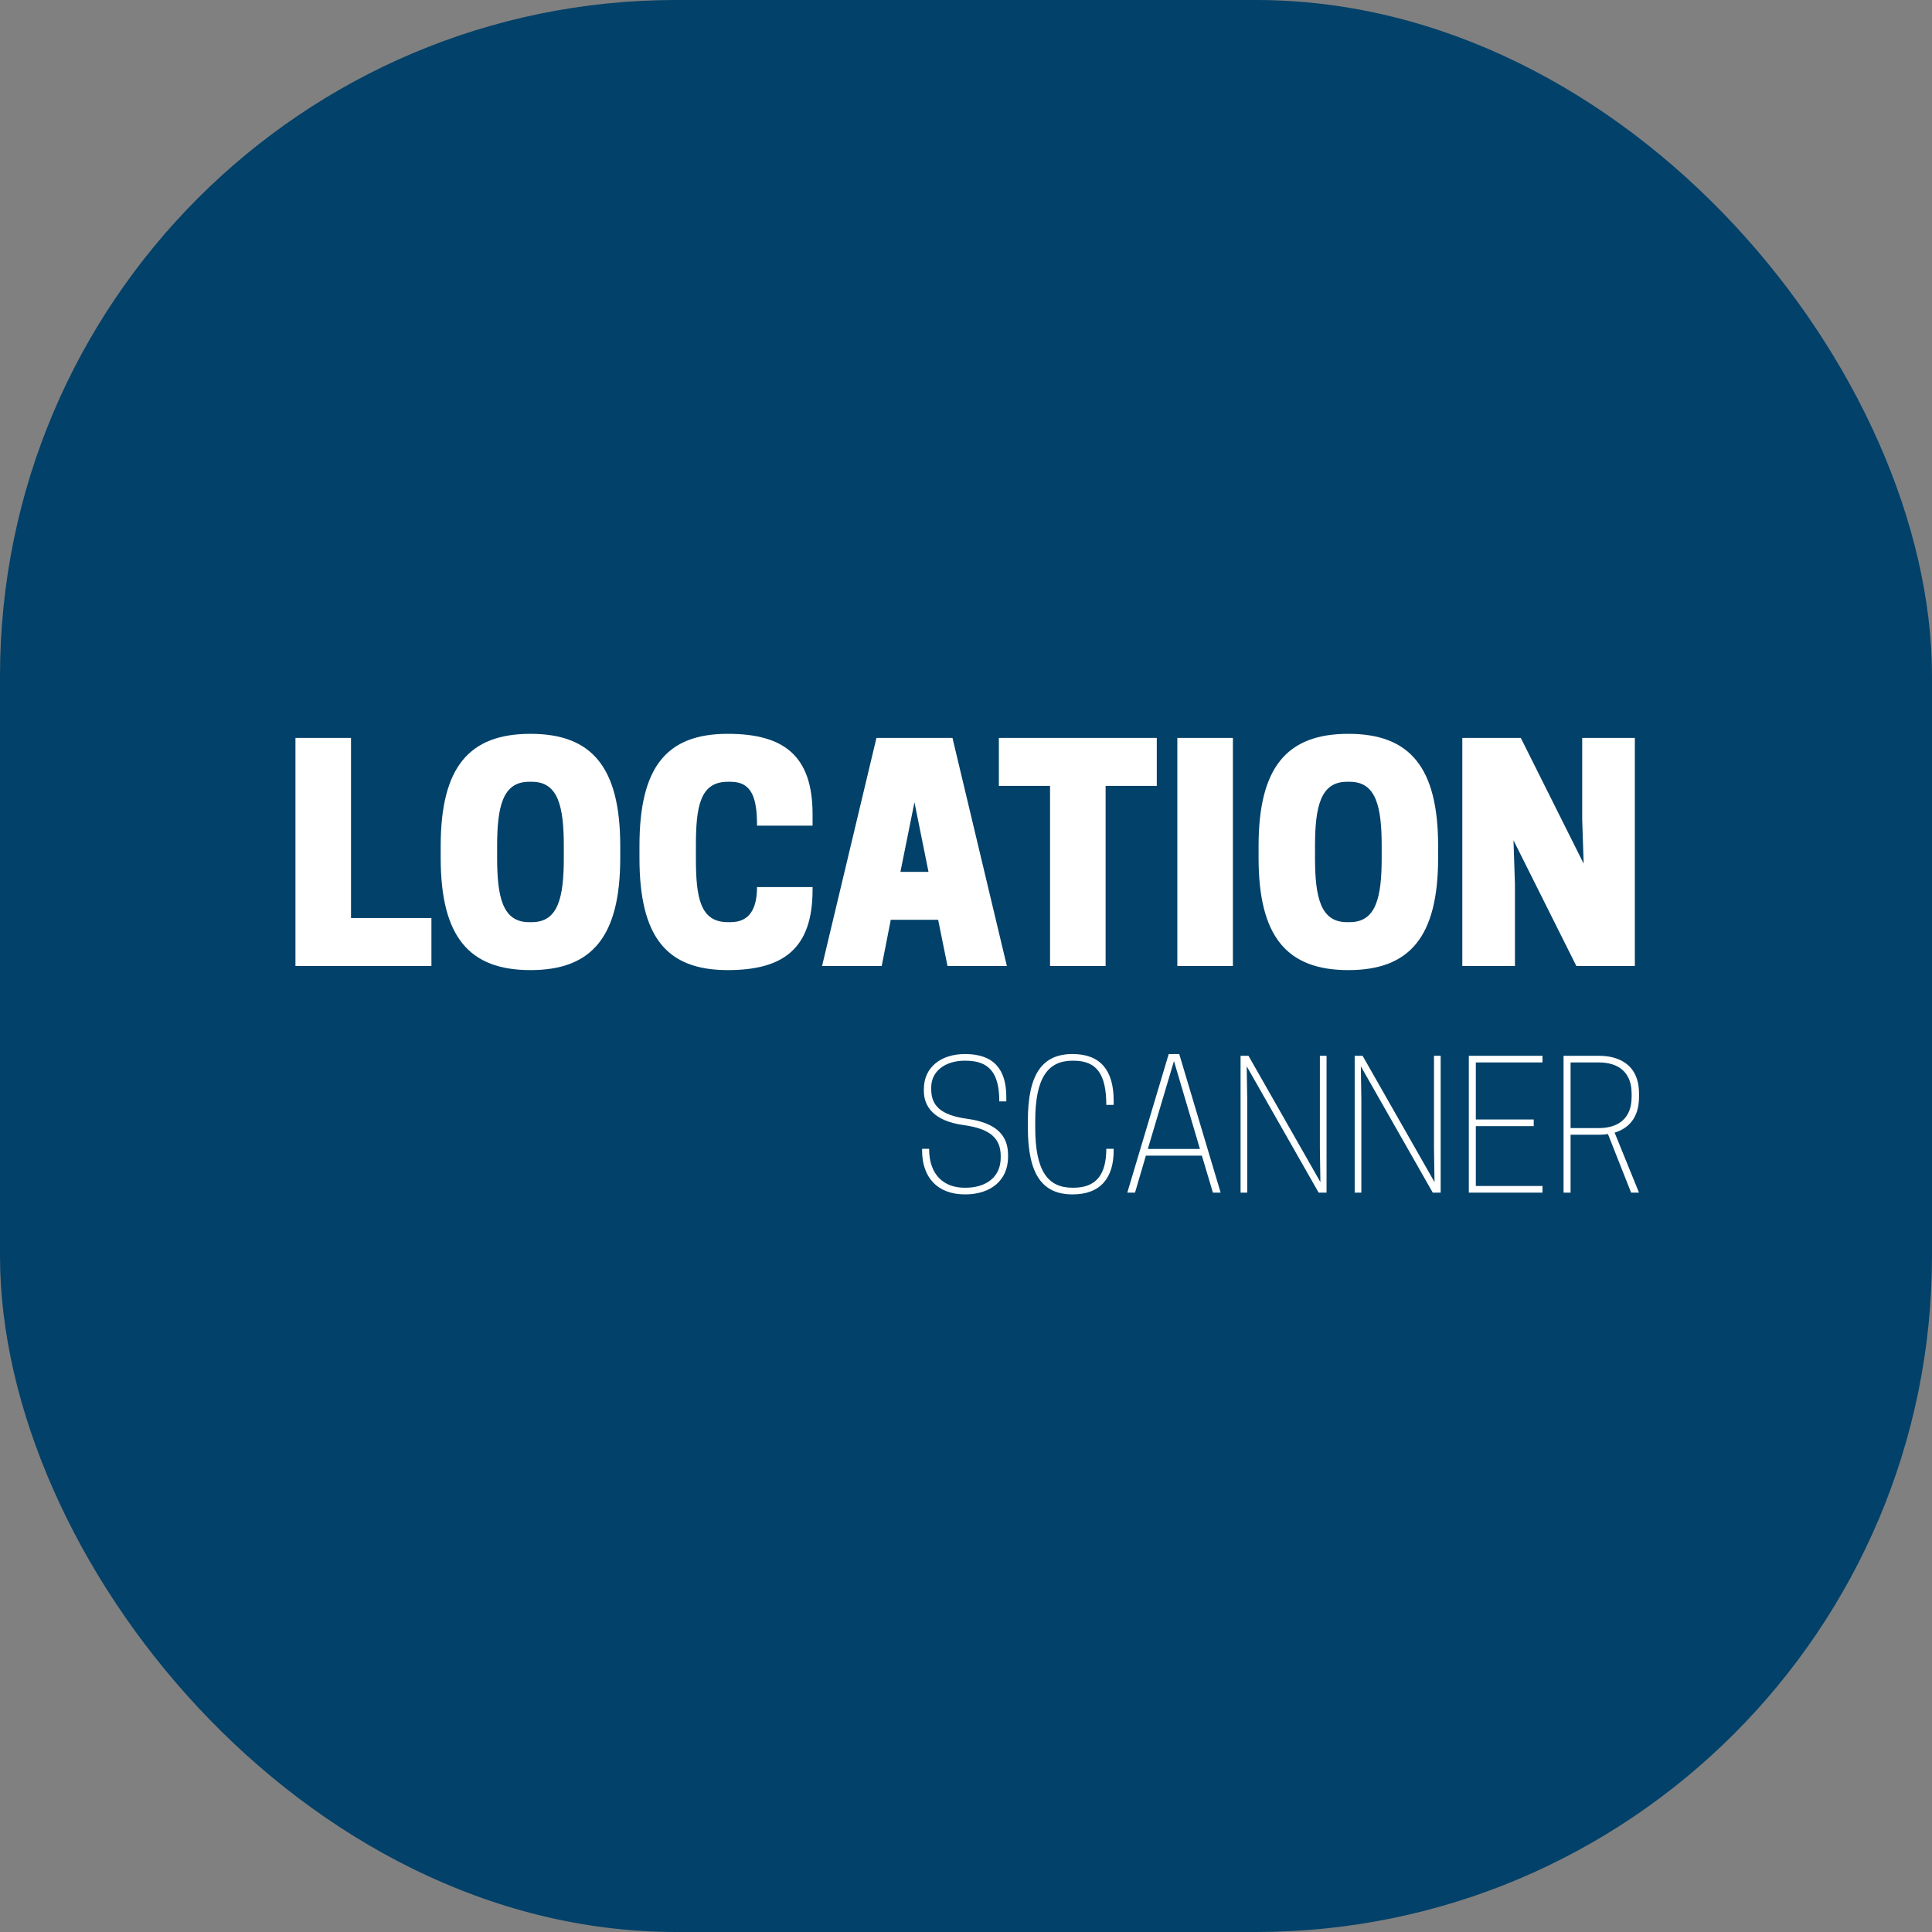
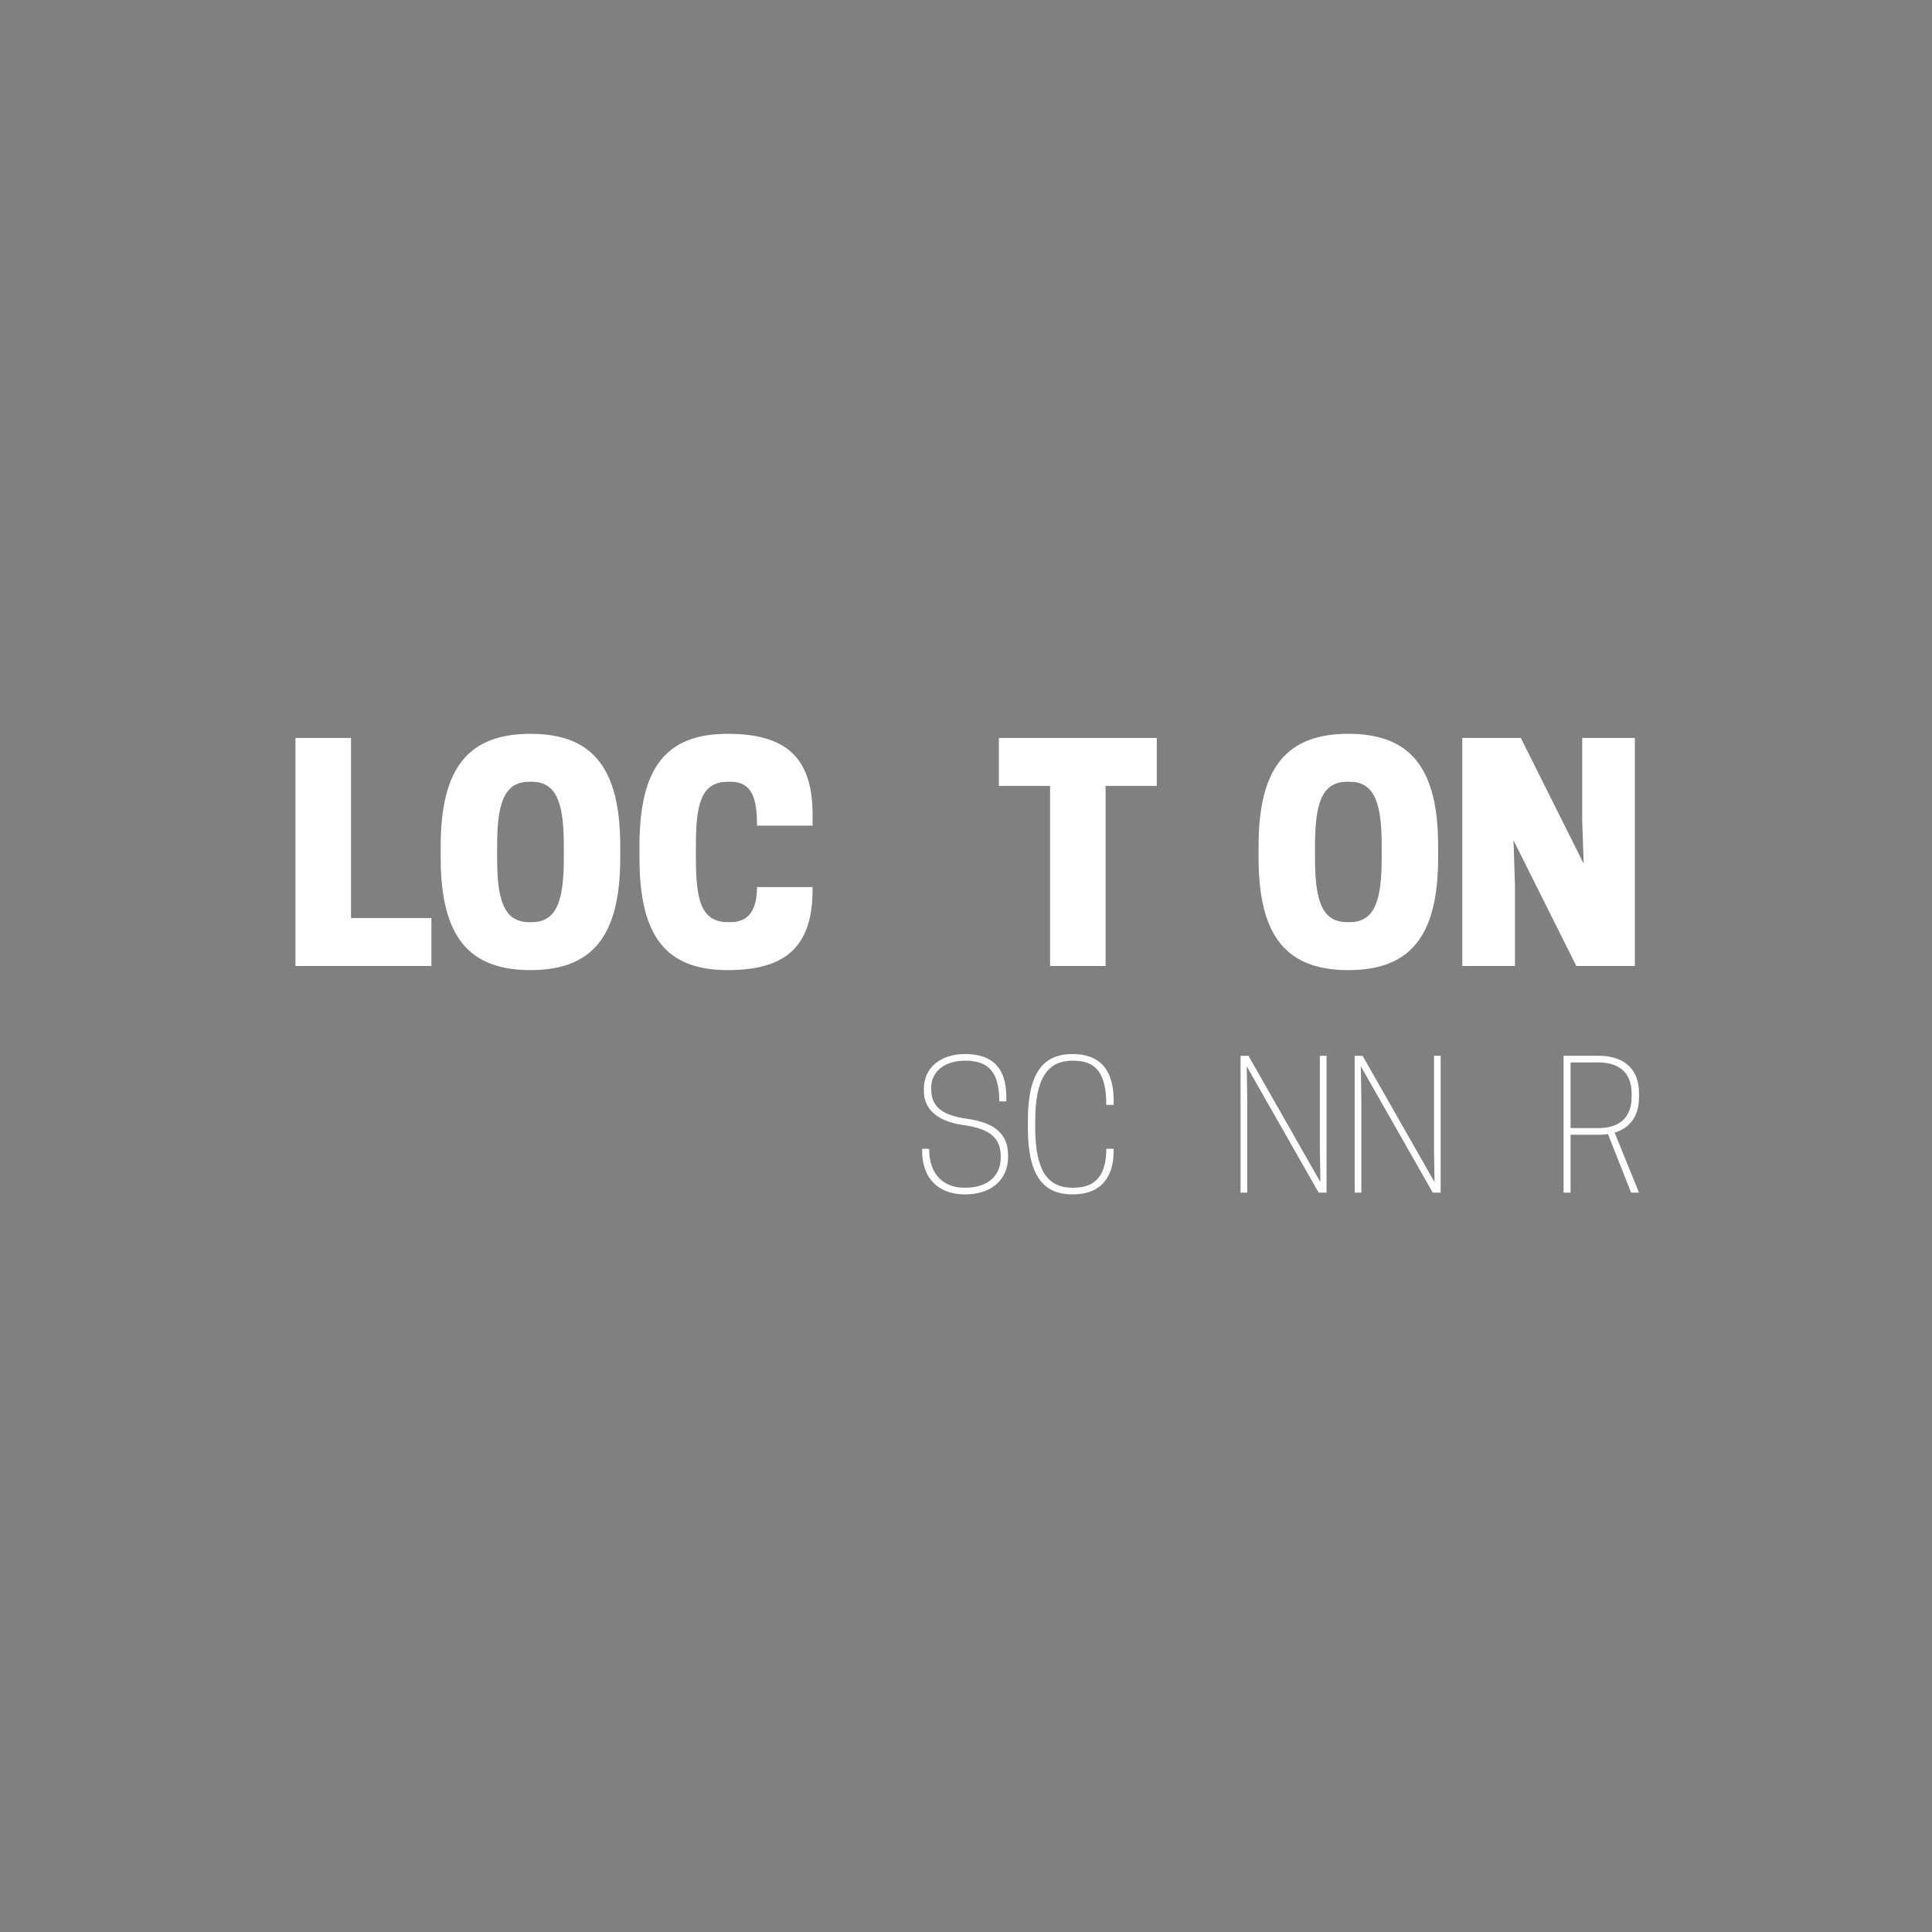
<svg xmlns="http://www.w3.org/2000/svg" version="1.1" width="1000" height="1000">
  <rect width="100%" height="100%" fill="#808080" stroke="none" />
  <g clip-path="url(#SvgjsClipPath1027)">
-     <rect width="1000" height="1000" fill="#024169" />
    <g transform="matrix(3.784,0,0,3.784,150,378.919)">
      <svg version="1.1" width="185" height="64">
        <svg width="185" height="64" viewBox="0 0 185 64" fill="none">
          <path d="M19.373 32H0.773V0.8H8.373V25.44H19.373V32Z" fill="white" />
          <path d="M32.92 32.56C24.52 32.56 20.64 28 20.64 17.2V15.6C20.64 4.8 24.52 0.24 32.92 0.24C41.32 0.24 45.2 4.8 45.2 15.6V17.2C45.2 28 41.32 32.56 32.92 32.56ZM32.72 26H33.12C36.72 26 37.48 22.6 37.48 17.2V15.6C37.48 10.2 36.72 6.8 33.12 6.8H32.72C29.12 6.8 28.36 10.2 28.36 15.6V17.2C28.36 22.6 29.12 26 32.72 26Z" fill="white" />
          <path d="M55.548 17.2C55.548 22.6 56.108 26 59.908 26H60.308C62.988 26 63.908 24 63.908 21.2H71.508V21.56C71.508 29.6 67.548 32.56 59.908 32.56C51.508 32.56 47.828 28 47.828 17.2V15.6C47.828 4.8 51.508 0.24 59.908 0.24C67.548 0.24 71.508 3.2 71.508 11.24V12.8H63.908C63.908 9.2 63.308 6.8 60.308 6.8H59.908C56.108 6.8 55.548 10.2 55.548 15.6V17.2Z" fill="white" />
-           <path d="M80.245 0.8H90.645L98.085 32H89.965L88.685 25.68H82.205L80.965 32H72.805L80.245 0.8ZM85.445 9.6L83.525 19.12H87.365L85.445 9.6Z" fill="white" />
          <path d="M111.591 7.36V32H103.991V7.36H96.991V0.8H118.591V7.36H111.591Z" fill="white" />
-           <path d="M129.003 0.8V32H121.403V0.8H129.003Z" fill="white" />
+           <path d="M129.003 0.8V32H121.403H129.003Z" fill="white" />
          <path d="M144.795 32.56C136.395 32.56 132.515 28 132.515 17.2V15.6C132.515 4.8 136.395 0.24 144.795 0.24C153.195 0.24 157.075 4.8 157.075 15.6V17.2C157.075 28 153.195 32.56 144.795 32.56ZM144.595 26H144.995C148.595 26 149.355 22.6 149.355 17.2V15.6C149.355 10.2 148.595 6.8 144.995 6.8H144.595C140.995 6.8 140.235 10.2 140.235 15.6V17.2C140.235 22.6 140.995 26 144.595 26Z" fill="white" />
          <path d="M183.983 0.8V32H175.983L167.383 14.8L167.583 20.8V32H160.383V0.8H168.383L176.983 18L176.783 12V0.8H183.983Z" fill="white" />
          <path d="M92.177 53.76C88.097 53.208 86.729 51.216 86.729 49.08V48.84C86.729 45.84 89.081 44.04 92.369 44.04C96.377 44.04 98.009 46.224 98.009 49.92V50.52H97.049C97.049 46.584 95.633 44.952 92.441 44.952H92.297C89.753 44.952 87.737 46.32 87.737 48.6V48.84C87.737 51.048 88.961 52.392 92.633 52.896C96.713 53.448 98.249 55.224 98.249 57.864V58.104C98.249 61.32 95.873 63.24 92.369 63.24C88.553 63.24 86.489 60.888 86.489 57.24V57H87.449C87.449 60.624 89.513 62.328 92.297 62.328H92.441C95.249 62.328 97.241 60.864 97.241 58.224V57.984C97.241 55.464 95.657 54.24 92.177 53.76Z" fill="white" />
          <path d="M101.965 54.12C101.965 60 103.669 62.328 107.053 62.328H107.197C110.341 62.328 111.685 60.48 111.685 57H112.693V57.24C112.693 60.96 110.917 63.24 107.077 63.24C102.997 63.24 100.957 60.6 100.957 54.12V53.16C100.957 46.68 102.997 44.04 107.077 44.04C110.917 44.04 112.693 46.32 112.693 50.4V51H111.685C111.685 46.68 110.293 44.952 107.197 44.952H107.053C103.717 44.952 101.965 47.28 101.965 53.16V54.12Z" fill="white" />
-           <path d="M120.222 44.04H121.662L127.326 63H126.27L124.758 57.936H117.102L115.614 63H114.558L120.222 44.04ZM120.942 45L117.366 57.024H124.494L120.942 45Z" fill="white" />
          <path d="M141.813 44.28V63H140.733L130.893 45.72L130.965 50.28V63H130.053V44.28H131.133L140.973 61.56L140.901 57V44.28H141.813Z" fill="white" />
          <path d="M157.422 44.28V63H156.342L146.502 45.72L146.574 50.28V63H145.662V44.28H146.742L156.582 61.56L156.51 57V44.28H157.422Z" fill="white" />
-           <path d="M161.272 44.28H171.352V45.192H162.232V52.992H170.152V53.904H162.232V62.088H171.352V63H161.272V44.28Z" fill="white" />
          <path d="M175.193 55.08V63H174.232V44.28H179.081C181.625 44.28 184.553 45.36 184.553 49.44V49.92C184.553 52.872 183.017 54.24 181.217 54.792L184.553 63H183.473L180.305 54.984C179.897 55.056 179.489 55.08 179.081 55.08H175.193ZM175.193 54.168H179.081C180.905 54.168 183.544 53.496 183.544 49.872V49.488C183.544 45.864 180.905 45.192 179.081 45.192H175.193V54.168Z" fill="white" />
        </svg>
      </svg>
    </g>
  </g>
  <defs>
    <clipPath id="SvgjsClipPath1027">
      <rect width="1000" height="1000" x="0" y="0" rx="350" ry="350" />
    </clipPath>
  </defs>
</svg>